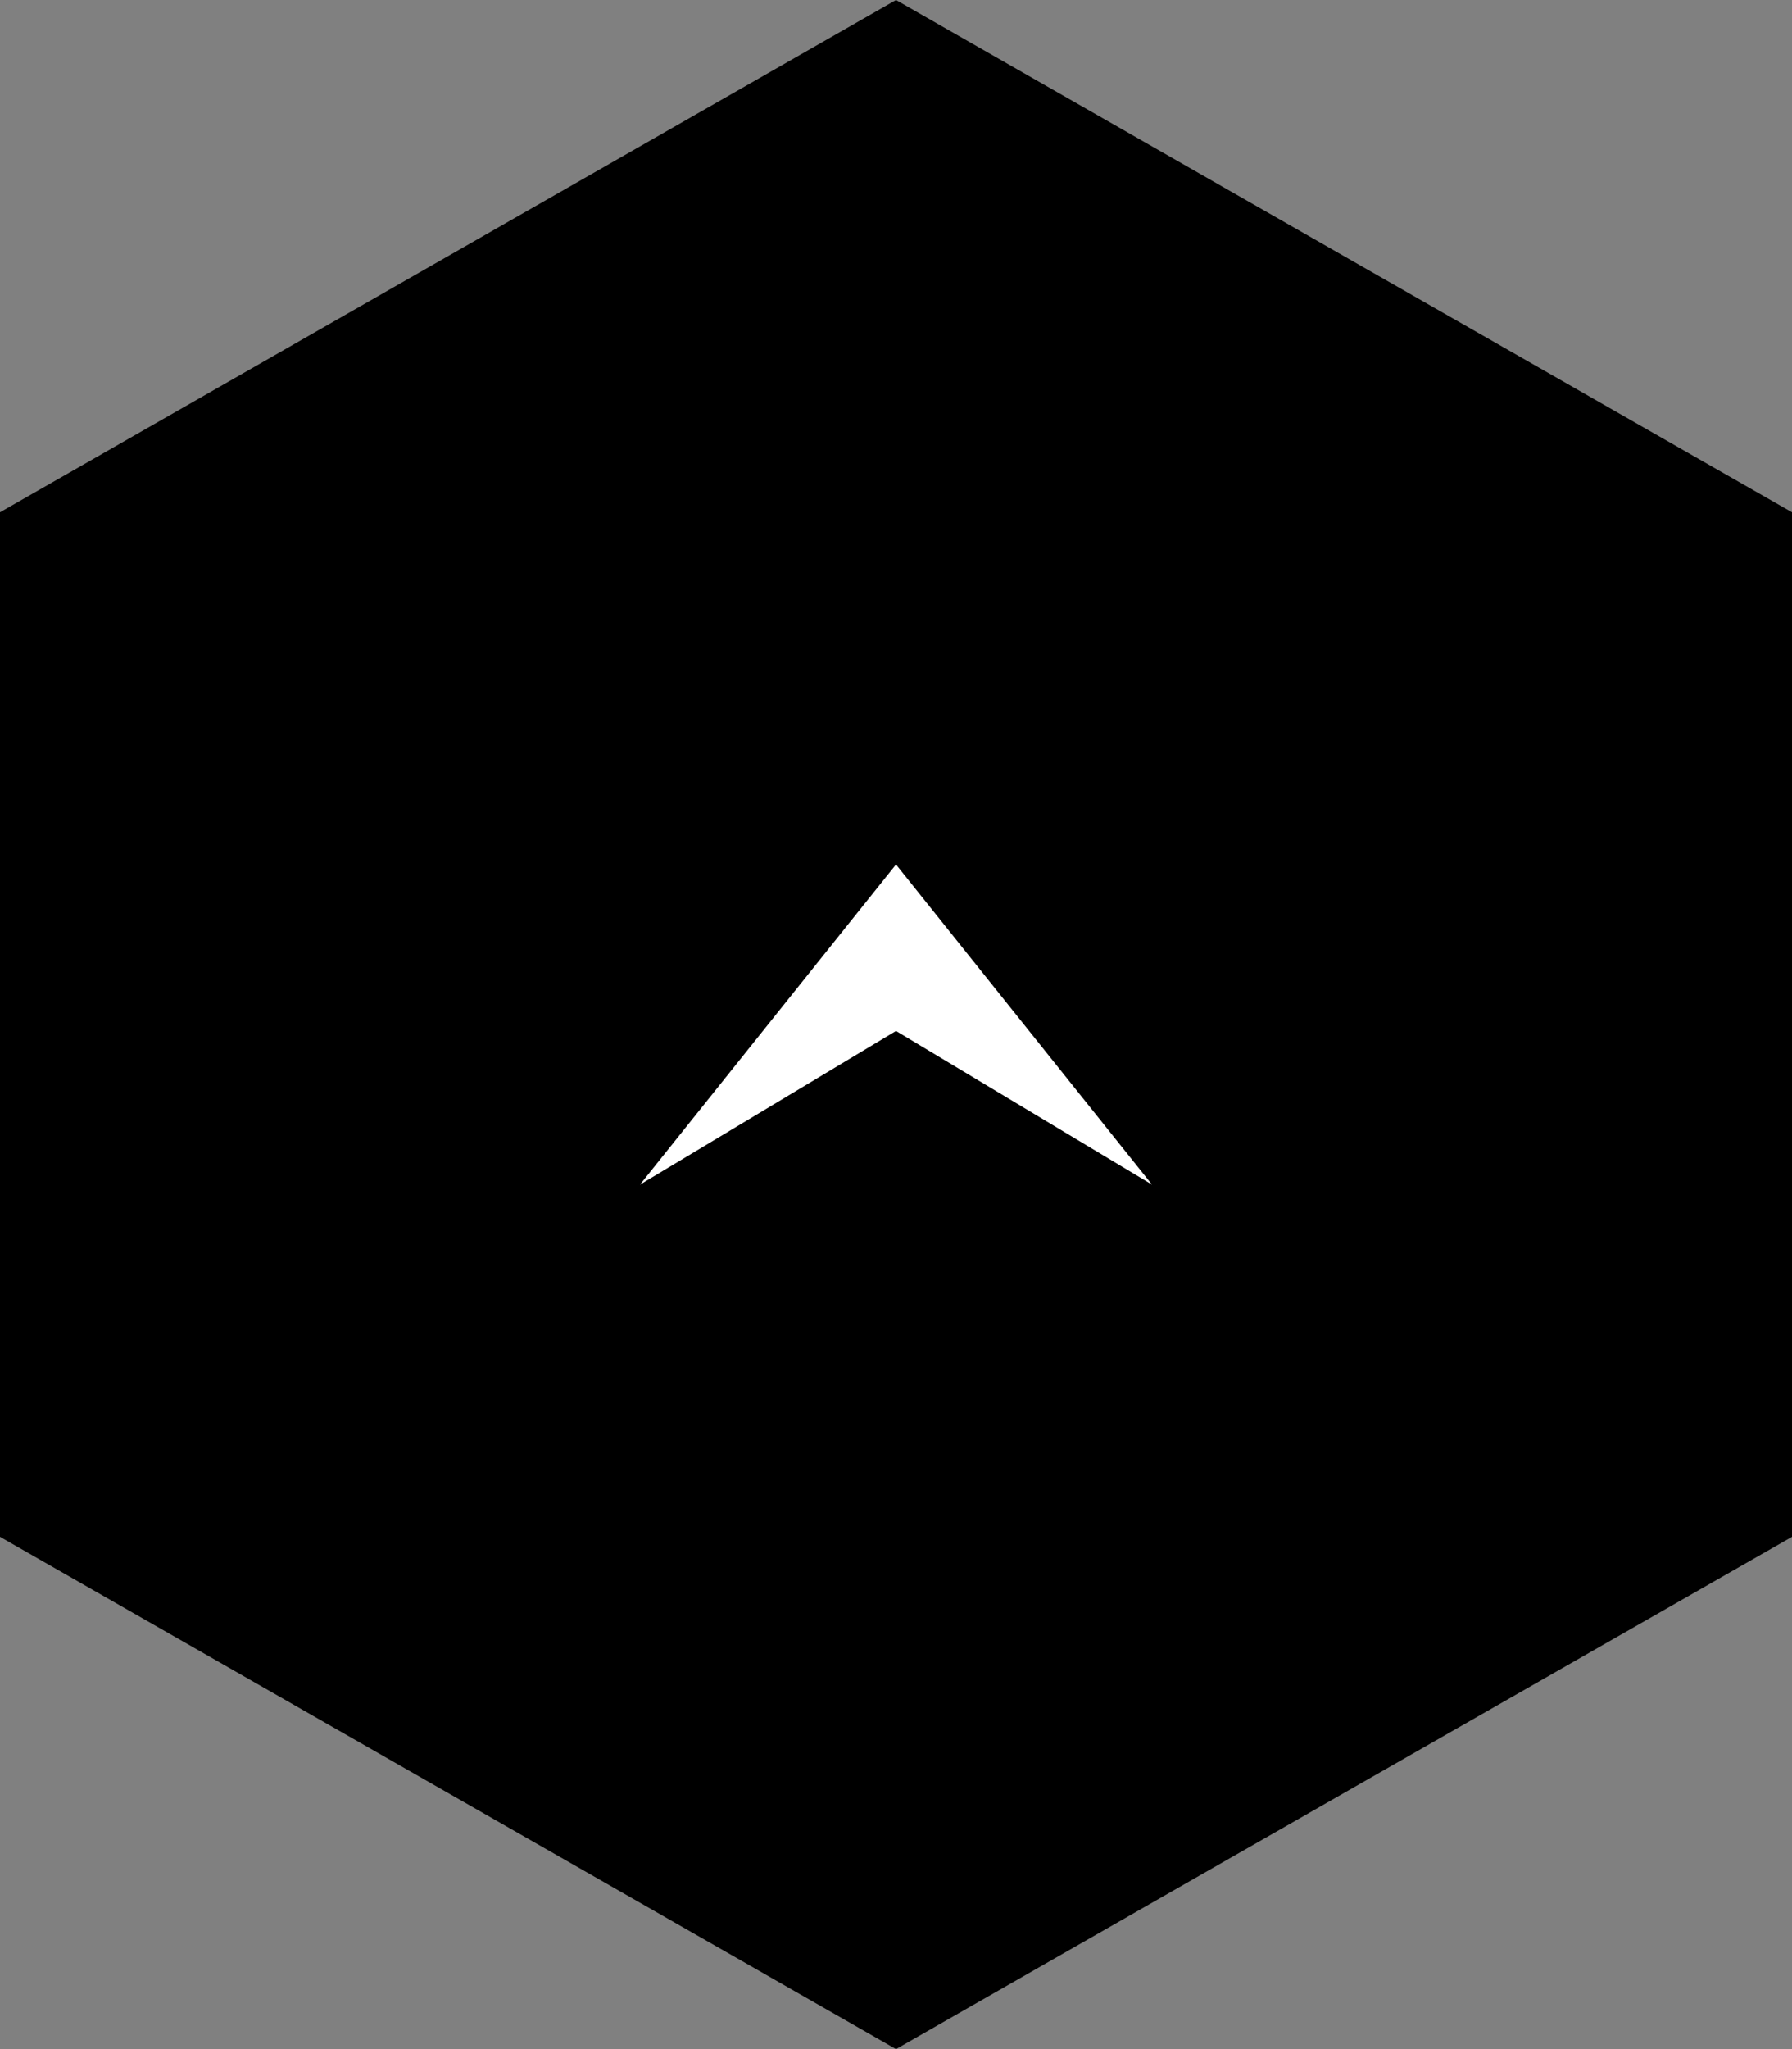
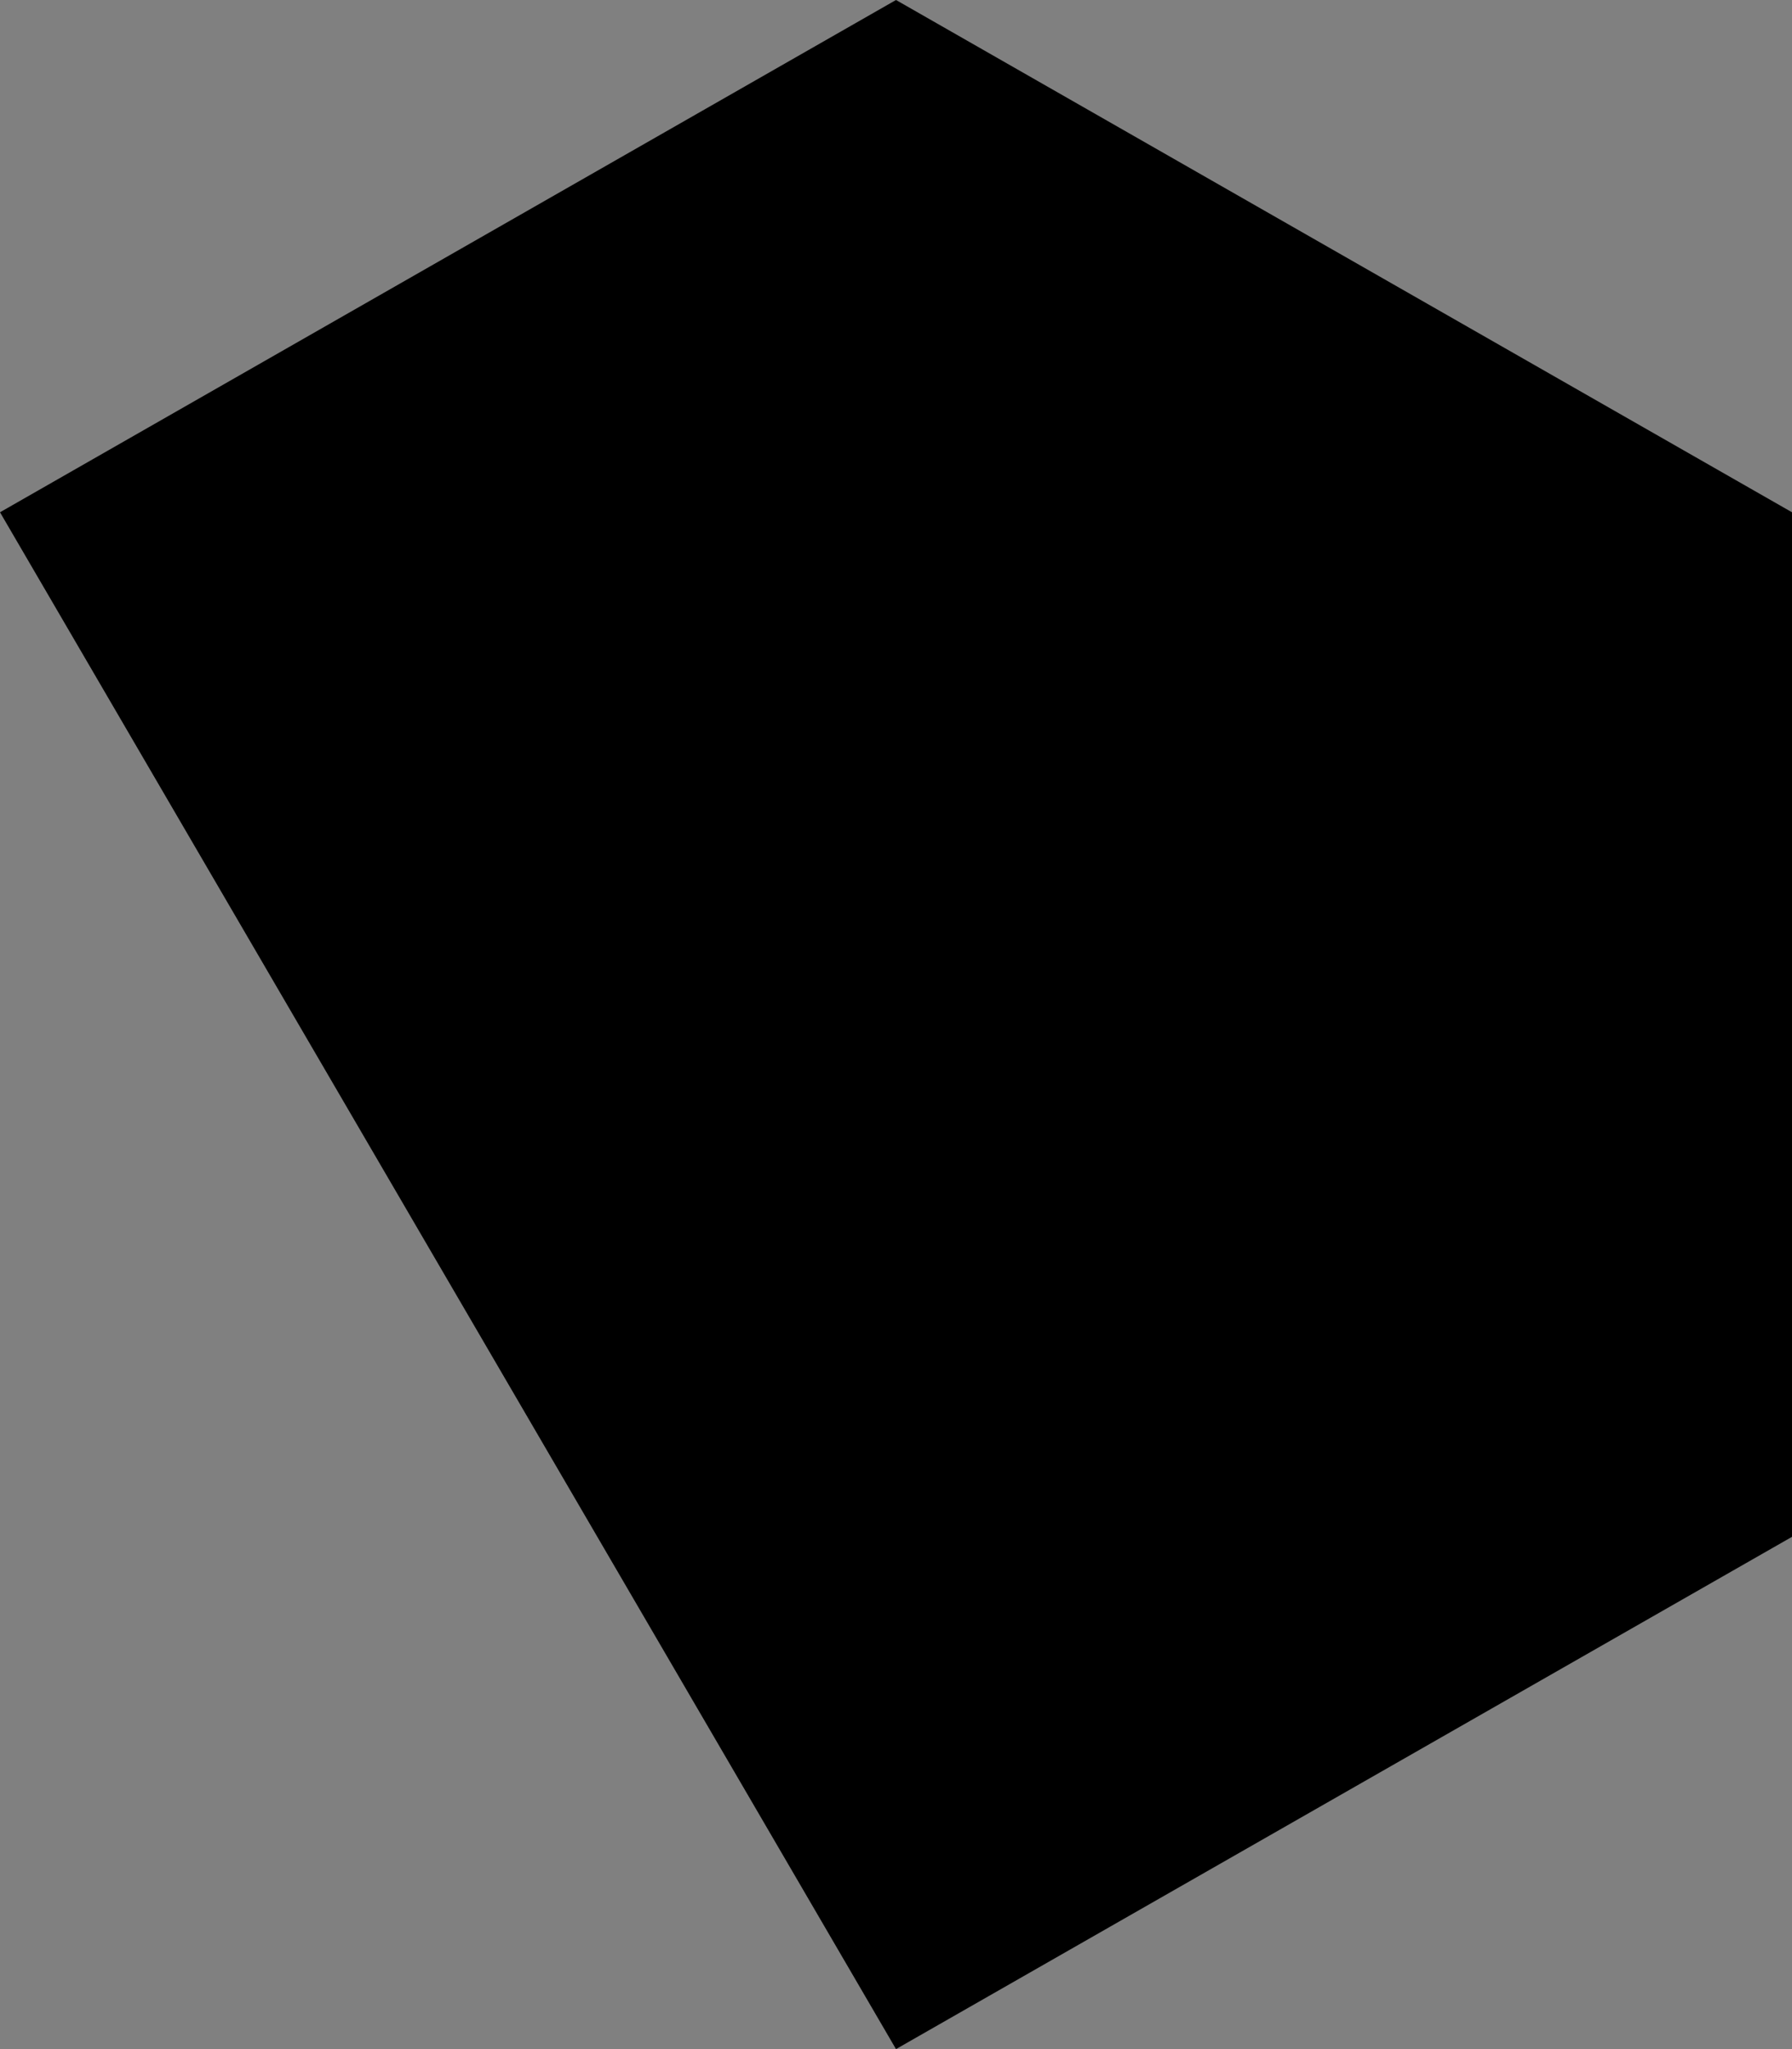
<svg xmlns="http://www.w3.org/2000/svg" xmlns:xlink="http://www.w3.org/1999/xlink" width="56" height="64" overflow="visible">
  <rect width="100%" height="100%" fill="#808080" stroke="none" />
  <defs>
    <symbol id="a" viewBox="-28 -32 56 64">
-       <path d="M0 32l-28-16v-32L0-32l28 16v32z" />
-       <path fill="#fff" d="M8-5L0-.2-8-5 0 5z" />
+       <path d="M0 32l-28-16L0-32l28 16v32z" />
    </symbol>
  </defs>
  <use xlink:href="#a" width="56" height="64" x="-28" y="-32" transform="matrix(1 0 0 -1 28 32)" overflow="visible" />
</svg>